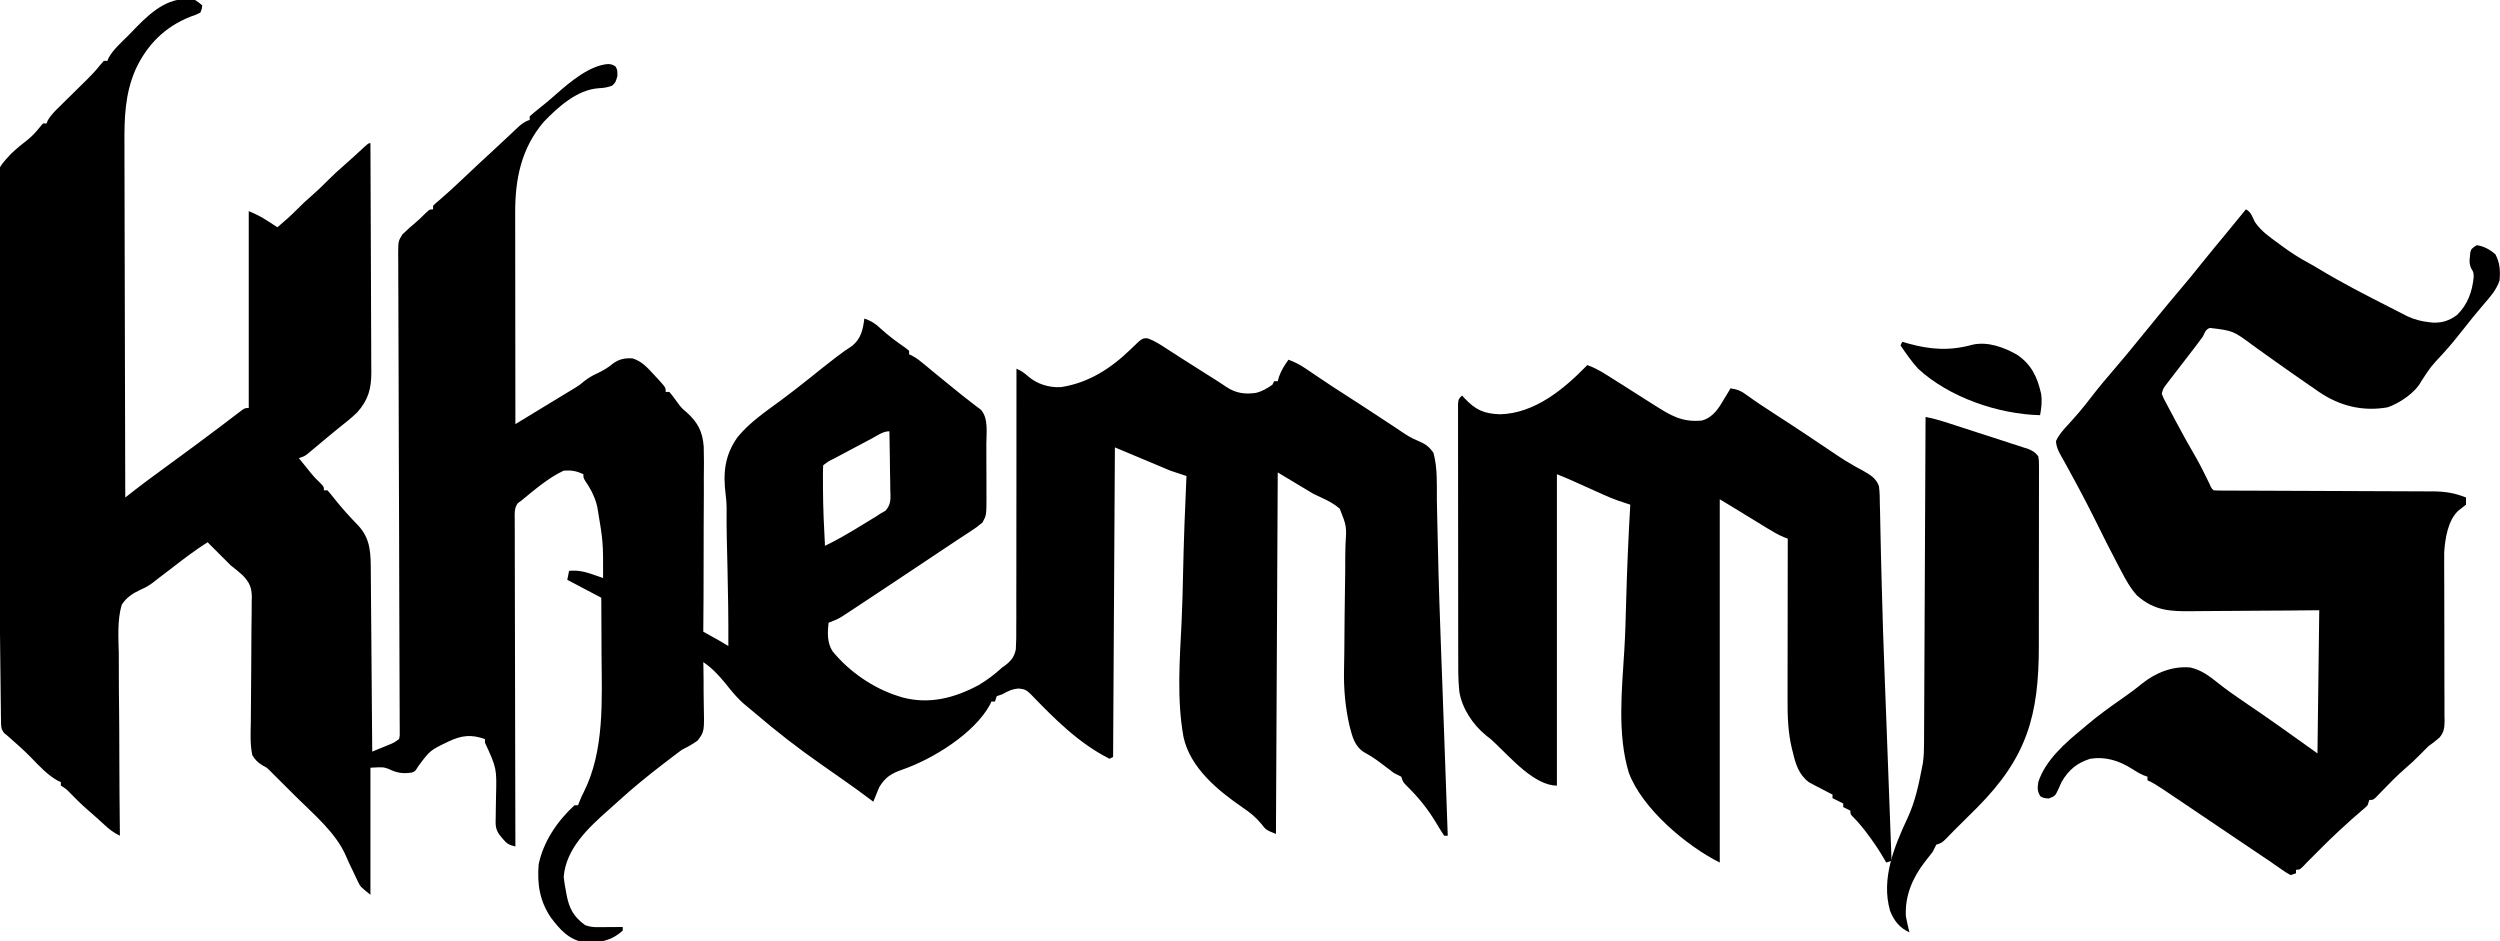
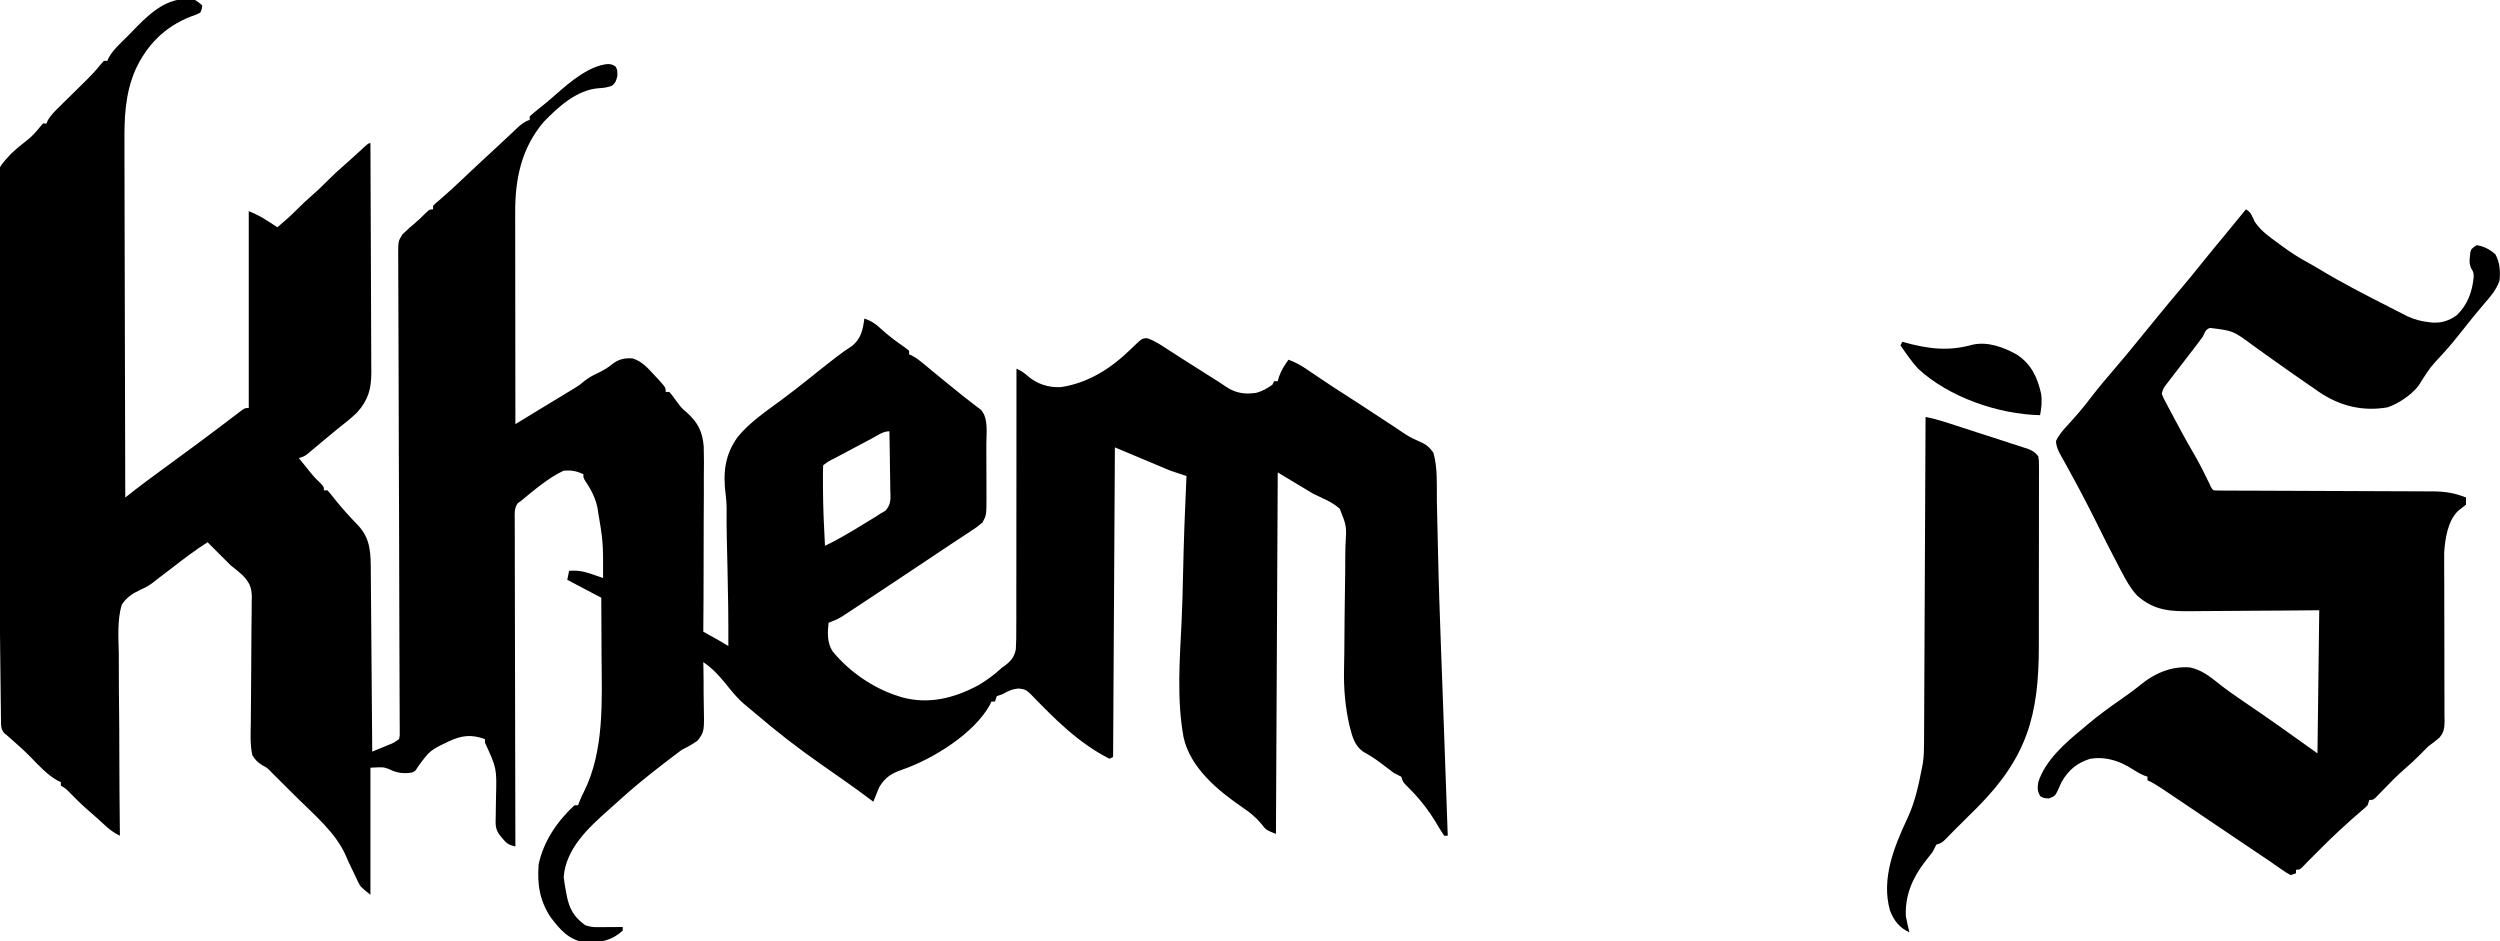
<svg xmlns="http://www.w3.org/2000/svg" height="526" width="1397" version="1.1">
  <path transform="translate(109,0)" fill="#000000" d="M0 0 C2.312 1.535 2.312 1.535 4 3 C3.836 4.859 3.836 4.859 3 7 C0.664 8.203 0.664 8.203 -2.375 9.25 C-16.84 14.885 -26.916 25.045 -33.354 39.053 C-39.258 52.783 -39.563 66.224 -39.454 80.92 C-39.453 83.08 -39.454 85.24 -39.456 87.4 C-39.457 93.215 -39.434 99.03 -39.406 104.845 C-39.38 110.94 -39.378 117.035 -39.373 123.13 C-39.361 134.651 -39.328 146.171 -39.288 157.691 C-39.243 170.816 -39.221 183.94 -39.201 197.065 C-39.16 224.043 -39.089 251.022 -39 278 C-38.401 277.532 -37.802 277.065 -37.185 276.583 C-36.389 275.963 -35.593 275.342 -34.773 274.703 C-33.988 274.091 -33.204 273.479 -32.395 272.849 C-28.683 269.984 -24.907 267.209 -21.125 264.438 C-19.449 263.206 -17.773 261.974 -16.098 260.742 C-14.398 259.495 -12.699 258.247 -11 257 C-7.853 254.689 -4.707 252.376 -1.562 250.062 C-0.41 249.216 -0.41 249.216 0.765 248.353 C5.056 245.193 9.324 242.005 13.57 238.785 C14.946 237.744 14.946 237.744 16.35 236.681 C18.13 235.332 19.906 233.979 21.679 232.621 C22.477 232.017 23.275 231.412 24.098 230.789 C24.804 230.25 25.511 229.71 26.239 229.155 C28 228 28 228 30 228 C30 191.7 30 155.4 30 118 C34.081 119.632 37.175 121.258 40.812 123.625 C41.788 124.257 42.764 124.888 43.77 125.539 C44.506 126.021 45.242 126.503 46 127 C49.813 123.823 53.455 120.6 56.938 117.062 C59.518 114.442 62.145 111.956 64.938 109.562 C67.928 106.993 70.731 104.307 73.5 101.5 C76.819 98.142 80.224 94.977 83.809 91.906 C87.536 88.664 91.147 85.292 94.777 81.941 C97 80 97 80 98 80 C98.094 97.855 98.164 115.709 98.207 133.564 C98.228 141.855 98.256 150.146 98.302 158.437 C98.342 165.665 98.367 172.893 98.376 180.121 C98.382 183.946 98.394 187.772 98.423 191.597 C98.45 195.202 98.458 198.807 98.452 202.412 C98.454 204.357 98.476 206.302 98.498 208.247 C98.455 217.302 96.81 223.451 90.637 230.402 C87.244 233.714 83.497 236.604 79.791 239.555 C77.711 241.233 75.66 242.943 73.609 244.656 C72.468 245.608 72.468 245.608 71.304 246.578 C69.784 247.846 68.266 249.117 66.751 250.391 C66.049 250.973 65.348 251.556 64.625 252.156 C63.999 252.68 63.372 253.204 62.727 253.744 C61 255 61 255 58 256 C59.392 257.732 60.789 259.46 62.188 261.188 C62.965 262.15 63.742 263.113 64.543 264.105 C66.97 267.055 66.97 267.055 69.801 269.738 C72 272 72 272 72 274 C72.66 274 73.32 274 74 274 C75.351 275.512 76.629 277.088 77.875 278.688 C82.008 283.882 86.385 288.737 91.013 293.495 C98.363 301.225 98.148 309.734 98.205 319.871 C98.215 320.954 98.225 322.038 98.235 323.154 C98.267 326.725 98.292 330.296 98.316 333.867 C98.337 336.347 98.358 338.827 98.379 341.307 C98.435 347.827 98.484 354.347 98.532 360.867 C98.582 367.524 98.638 374.18 98.693 380.836 C98.801 393.891 98.902 406.945 99 420 C100.939 419.212 102.876 418.42 104.812 417.625 C105.891 417.184 106.97 416.743 108.082 416.289 C111.107 415.052 111.107 415.052 114 413 C114.445 410.893 114.445 410.893 114.358 408.411 C114.361 407.438 114.365 406.465 114.369 405.463 C114.357 404.387 114.346 403.31 114.334 402.201 C114.334 401.064 114.333 399.926 114.333 398.754 C114.329 395.587 114.312 392.421 114.29 389.254 C114.268 385.842 114.265 382.43 114.259 379.018 C114.247 373.103 114.224 367.187 114.195 361.272 C114.153 352.713 114.131 344.155 114.115 335.597 C114.089 321.705 114.053 307.814 114.007 293.922 C114.004 293.09 114.001 292.258 113.998 291.401 C113.967 282.121 113.935 272.841 113.9 263.561 C113.888 260.197 113.875 256.833 113.863 253.469 C113.86 252.639 113.857 251.809 113.854 250.954 C113.803 237.119 113.769 223.284 113.746 209.449 C113.731 200.912 113.702 192.375 113.656 183.837 C113.626 177.987 113.61 172.137 113.605 166.287 C113.601 162.91 113.589 159.534 113.564 156.157 C113.537 152.498 113.535 148.839 113.539 145.18 C113.525 144.11 113.512 143.04 113.498 141.938 C113.543 134.74 113.543 134.74 115.906 130.917 C116.597 130.284 117.288 129.652 118 129 C118.648 128.392 119.297 127.783 119.965 127.156 C120.616 126.61 121.267 126.063 121.938 125.5 C124.362 123.437 126.677 121.365 128.875 119.062 C131 117 131 117 133 117 C133 116.34 133 115.68 133 115 C134.462 113.544 134.462 113.544 136.488 111.855 C140.856 108.141 145.029 104.259 149.188 100.312 C155.372 94.468 161.583 88.657 167.852 82.902 C170.111 80.827 172.352 78.732 174.586 76.629 C175.178 76.074 175.77 75.52 176.38 74.948 C177.516 73.884 178.648 72.816 179.776 71.743 C182.181 69.496 183.837 68.054 187 67 C187 66.34 187 65.68 187 65 C188.614 63.543 190.294 62.16 192 60.812 C195.432 58.073 198.807 55.323 202.062 52.375 C209.645 45.715 220.368 36.632 230.738 35.773 C233 36 233 36 234.875 37.062 C236 39 236 39 236 42.5 C235 46 235 46 233.062 47.875 C230.206 48.924 228.36 49.156 225.375 49.312 C213.401 50.236 202.892 59.749 194.875 68.062 C182.315 82.814 178.83 99.94 178.886 118.82 C178.886 120.738 178.886 120.738 178.886 122.695 C178.886 126.184 178.892 129.673 178.899 133.162 C178.905 136.815 178.905 140.468 178.907 144.121 C178.91 151.03 178.918 157.94 178.928 164.849 C178.939 172.719 178.945 180.588 178.95 188.458 C178.96 204.638 178.978 220.819 179 237 C179.657 236.6 180.314 236.2 180.99 235.788 C184.001 233.955 187.012 232.122 190.023 230.289 C191.573 229.346 191.573 229.346 193.154 228.383 C199.591 224.465 206.03 220.551 212.477 216.648 C215.066 215.02 215.066 215.02 217.531 212.941 C219.919 211.063 222.127 209.831 224.875 208.562 C228.105 207.029 230.765 205.481 233.5 203.188 C236.999 200.639 240.072 200.038 244.379 200.254 C249.771 201.789 253.292 205.987 257 210 C257.647 210.688 258.294 211.377 258.961 212.086 C263 216.58 263 216.58 263 219 C263.66 219 264.32 219 265 219 C266.726 220.947 268.193 223.042 269.714 225.153 C271.931 228.075 271.931 228.075 274.758 230.457 C280.938 236.089 283.609 241.14 284.233 249.542 C284.426 255.289 284.38 261.02 284.293 266.77 C284.295 269.262 284.302 271.755 284.313 274.247 C284.33 280.769 284.281 287.29 284.219 293.812 C284.161 300.482 284.177 307.152 284.182 313.822 C284.182 326.882 284.115 339.941 284 353 C284.614 353.34 285.228 353.68 285.861 354.03 C287.073 354.702 287.073 354.702 288.309 355.387 C289.108 355.83 289.908 356.273 290.732 356.729 C293.186 358.104 295.602 359.53 298 361 C298.069 346.158 297.863 331.337 297.5 316.5 C297.404 312.531 297.311 308.563 297.219 304.594 C297.186 303.19 297.186 303.19 297.152 301.759 C297.017 295.669 296.965 289.589 297.031 283.498 C297.001 281.107 296.804 278.808 296.5 276.438 C294.977 264.232 295.936 254.39 303.184 244.227 C309.889 236.007 318.869 230.004 327.325 223.731 C332.609 219.81 337.819 215.823 342.938 211.688 C347.589 207.931 352.262 204.21 357 200.562 C357.537 200.147 358.075 199.731 358.628 199.302 C361.391 197.178 364.197 195.199 367.125 193.312 C372.123 189.292 373.247 184.173 374 178 C377.8 179.311 380.226 180.858 383.125 183.625 C387.453 187.625 392.06 190.996 396.91 194.336 C397.6 194.885 398.289 195.434 399 196 C399 196.66 399 197.32 399 198 C399.562 198.251 400.124 198.503 400.703 198.762 C403.349 200.188 405.443 201.882 407.75 203.812 C409.196 205.013 409.196 205.013 410.672 206.238 C411.466 206.899 411.466 206.899 412.275 207.573 C414.814 209.673 417.373 211.748 419.932 213.823 C421.311 214.941 422.687 216.062 424.062 217.185 C427.153 219.71 430.252 222.211 433.434 224.621 C434.425 225.386 435.416 226.15 436.438 226.938 C437.735 227.91 437.735 227.91 439.059 228.902 C443.484 233.684 442.161 241.923 442.168 248.094 C442.171 249.159 442.175 250.224 442.178 251.321 C442.183 253.566 442.185 255.812 442.185 258.058 C442.187 261.488 442.206 264.918 442.225 268.348 C442.228 270.534 442.23 272.72 442.23 274.906 C442.238 275.928 442.245 276.95 442.252 278.003 C442.221 287.883 442.221 287.883 440 292 C437.732 293.914 435.646 295.446 433.16 297.016 C432.455 297.48 431.75 297.945 431.024 298.423 C429.493 299.431 427.957 300.433 426.418 301.428 C423.125 303.569 419.87 305.763 416.612 307.956 C412.23 310.901 407.833 313.824 403.438 316.75 C402.518 317.362 401.599 317.974 400.652 318.604 C394.438 322.741 388.221 326.873 382 331 C381.296 331.467 380.593 331.934 379.867 332.415 C375.98 334.994 372.087 337.564 368.188 340.125 C367.295 340.715 366.403 341.305 365.484 341.913 C364.679 342.439 363.873 342.966 363.043 343.508 C362.373 343.948 361.703 344.387 361.012 344.84 C358.749 346.145 356.443 347.082 354 348 C353.411 353.534 353.143 359.061 356.196 363.892 C365.417 375.227 379.056 384.671 393 389 C393.7 389.223 394.4 389.446 395.121 389.676 C410.206 393.745 424.24 390.096 437.633 382.957 C442.53 380.111 446.835 376.83 451 373 C451.858 372.406 451.858 372.406 452.732 371.799 C456.106 369.137 457.78 367.079 458.652 362.807 C458.903 358.695 458.932 354.634 458.886 350.518 C458.894 348.94 458.905 347.363 458.919 345.786 C458.948 341.517 458.934 337.25 458.912 332.982 C458.896 328.516 458.92 324.05 458.94 319.585 C458.971 311.135 458.967 302.685 458.95 294.235 C458.932 284.612 458.954 274.989 458.979 265.367 C459.03 245.578 459.031 225.789 459 206 C461.736 207.266 463.4 208.363 465.688 210.438 C470.65 214.663 477.211 216.662 483.727 216.34 C499.305 214.011 511.936 205.787 523 195 C529.177 188.993 529.177 188.993 532.16 189.02 C536.393 190.481 539.892 192.869 543.625 195.312 C545.319 196.403 547.013 197.492 548.707 198.582 C549.577 199.145 550.446 199.708 551.342 200.288 C555.644 203.059 559.98 205.777 564.312 208.5 C572.595 213.71 572.595 213.71 576.336 216.262 C581.66 219.736 586.615 220.427 592.781 219.551 C596.379 218.658 598.948 217.098 602 215 C602.33 214.34 602.66 213.68 603 213 C603.66 213 604.32 213 605 213 C605.247 212.134 605.495 211.268 605.75 210.375 C607.068 206.817 608.802 204.077 611 201 C614.566 202.312 617.554 203.881 620.695 206.012 C621.577 206.605 622.459 207.199 623.367 207.811 C624.277 208.43 625.187 209.049 626.125 209.688 C632.344 213.895 638.592 218.033 644.938 222.047 C650.608 225.663 656.222 229.367 661.843 233.061 C664.618 234.884 667.393 236.707 670.173 238.523 C671.532 239.42 672.882 240.33 674.224 241.252 C677.34 243.377 680.075 245.03 683.608 246.431 C687.604 248.179 689.458 249.421 692 253 C694.354 261.512 693.863 270.709 693.916 279.481 C693.953 283.348 694.059 287.214 694.161 291.08 C694.299 296.441 694.43 301.801 694.537 307.163 C694.915 325.801 695.579 344.426 696.266 363.055 C696.324 364.648 696.383 366.241 696.441 367.834 C696.677 374.254 696.914 380.673 697.152 387.093 C697.766 403.66 698.352 420.228 698.935 436.797 C699.061 440.38 699.188 443.963 699.314 447.546 C699.543 454.031 699.772 460.515 700 467 C699.34 467 698.68 467 698 467 C696.381 464.548 694.866 462.091 693.375 459.562 C688.71 451.867 683.51 445.406 677.062 439.125 C675 437 675 437 674 434 C672.688 433.293 671.349 432.635 670 432 C667.515 430.193 665.082 428.33 662.65 426.453 C659.699 424.203 656.768 422.251 653.5 420.5 C647.917 417.067 646.722 411.754 645.133 405.691 C642.7 395.113 641.805 384.746 642.049 373.914 C642.081 371.965 642.113 370.017 642.145 368.069 C642.171 366.546 642.171 366.546 642.198 364.993 C642.298 358.423 642.321 351.853 642.356 345.282 C642.39 339.527 642.454 333.774 642.579 328.02 C642.7 322.424 642.742 316.832 642.731 311.234 C642.741 309.113 642.779 306.991 642.846 304.87 C643.521 294.032 643.521 294.032 639.668 284.287 C635.296 280.434 630.302 278.537 625 276 C618.4 272.04 611.8 268.08 605 264 C604.67 330.66 604.34 397.32 604 466 C598.456 463.782 598.456 463.782 595.745 460.271 C592.657 456.568 589.448 453.996 585.474 451.3 C571.559 441.749 556.128 429.116 552.351 411.891 C548.546 390.896 550.217 368.751 551.263 347.565 C551.695 338.653 551.898 329.74 552.088 320.821 C552.481 302.535 553.145 284.269 554 266 C551.03 265.01 548.06 264.02 545 263 C534.77 258.71 524.54 254.42 514 250 C513.67 307.09 513.34 364.18 513 423 C512.01 423.495 512.01 423.495 511 424 C493.63 415.249 480.22 401.591 466.857 387.791 C464.518 385.535 463.504 385.046 460.25 384.75 C456.512 385.038 454.253 386.193 451 388 C450.01 388.33 449.02 388.66 448 389 C447.67 389.99 447.34 390.98 447 392 C446.34 392 445.68 392 445 392 C444.752 392.557 444.505 393.114 444.25 393.688 C435.469 409.932 412.012 424.308 395.062 430.125 C389.138 432.16 385.494 434.438 382.25 440 C380.585 443.984 380.585 443.984 379 448 C378.272 447.448 378.272 447.448 377.529 446.885 C372.767 443.293 367.946 439.801 363.062 436.375 C362.334 435.861 361.605 435.348 360.854 434.819 C357.113 432.183 353.365 429.556 349.609 426.941 C336.836 418.027 324.649 408.566 312.832 398.418 C311.223 397.044 309.603 395.683 307.949 394.363 C303.354 390.677 299.879 386.29 296.211 381.695 C292.557 377.241 288.801 373.201 284 370 C284.027 371.2 284.055 372.4 284.083 373.637 C284.17 378.117 284.184 382.596 284.177 387.078 C284.184 389.012 284.21 390.946 284.257 392.879 C284.625 408.908 284.625 408.908 280.77 413.871 C277.943 415.92 275.129 417.461 272 419 C270.504 420.065 269.032 421.167 267.594 422.309 C266.918 422.823 266.243 423.338 265.547 423.868 C264.534 424.645 264.534 424.645 263.5 425.438 C262.408 426.274 262.408 426.274 261.295 427.128 C252.796 433.666 244.514 440.39 236.598 447.629 C234.767 449.3 232.919 450.952 231.059 452.59 C219.759 462.591 207.286 474.139 206 490 C206.315 492.765 206.698 495.352 207.25 498.062 C207.372 498.744 207.495 499.425 207.621 500.127 C209.136 507.934 211.71 512.414 218 517 C220.766 517.922 222.383 518.118 225.23 518.098 C226.033 518.094 226.835 518.091 227.662 518.088 C228.495 518.08 229.329 518.071 230.188 518.062 C231.455 518.056 231.455 518.056 232.748 518.049 C234.832 518.037 236.916 518.019 239 518 C239 518.66 239 519.32 239 520 C232.631 525.785 225.95 526.959 217.555 526.57 C208.835 525.171 203.87 519.397 198.727 512.594 C192.532 503.287 191.129 494.056 192 483 C194.65 470.212 202.479 458.769 212 450 C212.66 450 213.32 450 214 450 C214.422 448.908 214.422 448.908 214.852 447.793 C216 445 216 445 217.148 442.738 C228.898 419.5 227.299 391.18 227.137 365.886 C227.117 362.278 227.108 358.67 227.098 355.062 C227.077 348.042 227.041 341.021 227 334 C220.73 330.7 214.46 327.4 208 324 C208.33 322.35 208.66 320.7 209 319 C213.945 318.55 217.557 319.386 222.266 321.016 C223.341 321.385 224.416 321.754 225.524 322.134 C226.341 322.42 227.158 322.705 228 323 C228.077 302.91 228.077 302.91 224.75 283.188 C224.462 282.099 224.462 282.099 224.167 280.989 C222.786 276.378 220.702 272.632 217.997 268.657 C217 267 217 267 217 265 C213.137 263.182 210.257 262.671 206 263 C197.318 267.04 189.423 273.969 182 280 C181.456 280.385 180.911 280.77 180.351 281.166 C178.227 284.05 178.598 287.13 178.639 290.574 C178.637 291.352 178.634 292.131 178.631 292.933 C178.627 295.549 178.643 298.165 178.659 300.782 C178.66 302.654 178.66 304.527 178.658 306.399 C178.657 311.49 178.675 316.58 178.696 321.671 C178.715 326.988 178.716 332.305 178.72 337.622 C178.729 347.694 178.754 357.767 178.784 367.839 C178.817 379.304 178.834 390.77 178.849 402.235 C178.88 425.823 178.933 449.412 179 473 C175.469 472.25 174.103 471.394 171.812 468.562 C171.303 467.945 170.794 467.328 170.27 466.691 C167.614 463.154 167.923 460.608 168.008 456.227 C168.025 454.829 168.042 453.432 168.059 452.035 C168.089 449.846 168.124 447.657 168.171 445.467 C168.595 429.303 168.595 429.303 162 415 C162 414.34 162 413.68 162 413 C154.369 410.297 149.132 410.853 141.798 414.274 C131.299 419.289 131.299 419.289 124.625 428.312 C123 431 123 431 121.105 431.703 C116.215 432.47 112.618 431.918 108.215 429.691 C105.114 428.603 105.114 428.603 98 429 C98 452.43 98 475.86 98 500 C92.376 495.501 92.376 495.501 90.902 492.391 C90.576 491.718 90.249 491.045 89.912 490.352 C89.59 489.658 89.269 488.965 88.938 488.25 C88.612 487.572 88.287 486.894 87.951 486.195 C87.626 485.517 87.3 484.839 86.965 484.141 C86.632 483.449 86.299 482.757 85.957 482.045 C85.357 480.763 84.784 479.469 84.25 478.158 C78.719 465.432 66.475 455.177 56.792 445.586 C54.799 443.612 52.814 441.629 50.83 439.645 C49.54 438.359 48.249 437.074 46.957 435.789 C46.377 435.21 45.796 434.63 45.198 434.034 C44.634 433.475 44.069 432.917 43.488 432.342 C42.931 431.773 42.374 431.204 41.801 430.618 C40.04 428.919 40.04 428.919 37.815 427.767 C35.058 426.056 33.694 424.799 32 422 C30.708 416.086 31.038 409.897 31.152 403.88 C31.212 400.743 31.222 397.609 31.221 394.472 C31.228 387.814 31.3 381.157 31.375 374.5 C31.453 366.783 31.504 359.066 31.51 351.349 C31.523 348.264 31.574 345.182 31.627 342.098 C31.635 340.2 31.641 338.302 31.646 336.404 C31.671 335.552 31.696 334.7 31.721 333.822 C31.686 328.253 30.414 325.422 26.54 321.408 C24.443 319.491 22.252 317.732 20 316 C18.311 314.356 16.647 312.686 15 311 C13.564 309.561 12.126 308.124 10.688 306.688 C9.458 305.458 8.229 304.229 7 303 C-0.101 307.514 -6.726 312.577 -13.362 317.733 C-15.873 319.675 -18.402 321.59 -20.938 323.5 C-22.303 324.575 -22.303 324.575 -23.697 325.672 C-26.01 327.408 -27.88 328.391 -30.599 329.601 C-34.938 331.638 -38.395 333.89 -41 338 C-43.521 346.683 -42.808 356.107 -42.621 365.063 C-42.562 368.652 -42.582 372.24 -42.593 375.829 C-42.603 382.612 -42.541 389.392 -42.454 396.175 C-42.357 403.901 -42.341 411.628 -42.331 419.355 C-42.309 435.238 -42.188 451.118 -42 467 C-45.467 465.356 -47.923 463.428 -50.75 460.812 C-53.84 457.976 -56.941 455.169 -60.125 452.438 C-63.673 449.357 -66.97 446.073 -70.238 442.699 C-72.093 440.809 -72.093 440.809 -75 439 C-75 438.34 -75 437.68 -75 437 C-75.804 436.66 -75.804 436.66 -76.625 436.312 C-82.455 433.091 -86.977 428.098 -91.586 423.375 C-95.316 419.594 -99.168 416.032 -103.203 412.578 C-103.796 412.057 -104.389 411.537 -105 411 C-105.523 410.58 -106.046 410.16 -106.585 409.728 C-108.523 407.361 -108.397 405.816 -108.435 402.777 C-108.456 401.689 -108.476 400.6 -108.497 399.478 C-108.505 398.278 -108.512 397.077 -108.52 395.84 C-108.539 394.568 -108.559 393.296 -108.578 391.985 C-108.632 388.446 -108.666 384.908 -108.697 381.369 C-108.725 378.335 -108.765 375.302 -108.806 372.268 C-108.938 362.268 -109.034 352.268 -109.122 342.268 C-109.144 339.662 -109.168 337.056 -109.191 334.45 C-109.336 318.255 -109.468 302.06 -109.57 285.865 C-109.594 282.112 -109.618 278.36 -109.642 274.607 C-109.651 273.208 -109.651 273.208 -109.661 271.781 C-109.76 256.7 -109.932 241.62 -110.133 226.539 C-110.339 211.042 -110.475 195.546 -110.547 180.048 C-110.588 171.352 -110.66 162.658 -110.81 153.963 C-110.937 146.551 -111.002 139.141 -110.988 131.727 C-110.982 127.949 -111.005 124.178 -111.109 120.401 C-111.76 95.511 -111.76 95.511 -102.714 85.824 C-99.654 82.952 -96.473 80.319 -93.143 77.769 C-91.003 76.003 -89.307 74.169 -87.547 72.031 C-86.706 71.03 -85.866 70.03 -85 69 C-84.34 69 -83.68 69 -83 69 C-82.675 68.185 -82.675 68.185 -82.343 67.353 C-80.542 64.198 -78.091 61.864 -75.512 59.352 C-74.972 58.817 -74.431 58.282 -73.875 57.73 C-72.15 56.024 -70.419 54.324 -68.688 52.625 C-66.967 50.932 -65.248 49.238 -63.532 47.541 C-62.467 46.487 -61.398 45.437 -60.327 44.389 C-57.809 41.904 -55.47 39.393 -53.257 36.63 C-52.512 35.762 -51.767 34.894 -51 34 C-50.34 34 -49.68 34 -49 34 C-48.774 33.452 -48.547 32.904 -48.314 32.339 C-45.582 27.475 -41.166 23.714 -37.254 19.774 C-35.651 18.151 -34.07 16.508 -32.488 14.863 C-23.778 5.97 -13.356 -2.834 0 0 Z M378.402 244.902 C377.278 245.498 377.278 245.498 376.131 246.106 C374.546 246.947 372.961 247.79 371.378 248.635 C368.946 249.933 366.512 251.224 364.076 252.514 C362.539 253.33 361.002 254.147 359.465 254.965 C358.733 255.353 358 255.742 357.246 256.142 C353.915 257.772 353.915 257.772 351 260 C350.9 261.449 350.869 262.903 350.867 264.355 C350.865 265.278 350.863 266.201 350.861 267.152 C350.866 268.154 350.87 269.155 350.875 270.188 C350.877 271.207 350.879 272.226 350.881 273.276 C350.939 283.865 351.413 294.429 352 305 C358.824 301.739 365.238 297.945 371.688 294 C372.707 293.384 373.726 292.768 374.775 292.133 C375.761 291.532 376.746 290.931 377.762 290.312 C379.091 289.502 379.091 289.502 380.448 288.676 C381.29 288.123 382.132 287.57 383 287 C383.923 286.469 384.846 285.938 385.797 285.392 C389.184 281.715 388.627 278.246 388.488 273.422 C388.478 272.032 388.478 272.032 388.467 270.614 C388.439 267.659 388.376 264.705 388.312 261.75 C388.287 259.745 388.265 257.74 388.244 255.734 C388.189 250.822 388.103 245.911 388 241 C384.471 241 381.462 243.266 378.402 244.902 Z" />
  <path transform="translate(1255,117)" fill="#000000" d="M0 0 C2.995 1.498 3.522 4.043 5 7 C8.473 12.152 13.224 15.401 18.188 19 C19 19.603 19.813 20.207 20.65 20.828 C25.242 24.189 29.876 27.171 34.889 29.86 C36.846 30.917 38.749 32.028 40.648 33.184 C53.747 41.123 67.352 48.064 81 55 C82.098 55.563 83.196 56.127 84.327 56.708 C85.383 57.245 86.439 57.782 87.527 58.336 C88.467 58.816 89.407 59.296 90.375 59.791 C94.177 61.542 97.856 62.502 102 63 C102.677 63.083 103.354 63.165 104.051 63.25 C109.521 63.59 113.655 62.185 118 59 C123.997 53.125 126.549 45.87 127.312 37.625 C127.17 35.032 127.17 35.032 125.969 33.125 C124.817 30.598 124.871 29.114 125.188 26.375 C125.302 25.211 125.302 25.211 125.418 24.023 C126 22 126 22 129 20 C133.084 20.612 136.358 22.441 139.438 25.125 C141.983 29.809 142.228 34.496 141.75 39.75 C140.02 44.941 136.544 48.874 133 52.938 C128.975 57.615 125.093 62.373 121.312 67.25 C117.69 71.913 113.952 76.396 109.984 80.773 C103.269 87.946 103.269 87.946 97.969 96.109 C94.753 102.384 85.809 108.362 79.199 110.613 C65.248 113.067 52.42 109.879 40.789 101.969 C39.869 101.319 38.948 100.669 38 100 C37.018 99.33 36.035 98.659 35.023 97.969 C29.591 94.248 24.215 90.45 18.841 86.647 C17.403 85.631 15.965 84.617 14.525 83.605 C10.896 81.055 7.287 78.484 3.711 75.859 C-7.093 67.823 -7.093 67.823 -20.141 66.234 C-22.676 67.278 -22.803 68.559 -24 71 C-25.129 72.591 -26.295 74.157 -27.484 75.703 C-28.173 76.602 -28.861 77.5 -29.57 78.426 C-30.29 79.358 -31.009 80.29 -31.75 81.25 C-33.848 83.982 -35.945 86.714 -38.041 89.447 C-39.297 91.084 -40.556 92.718 -41.818 94.35 C-42.358 95.054 -42.897 95.759 -43.453 96.484 C-43.924 97.095 -44.395 97.706 -44.88 98.335 C-46.188 100.12 -46.188 100.12 -47 103 C-46.052 105.532 -46.052 105.532 -44.535 108.27 C-43.986 109.316 -43.437 110.363 -42.872 111.442 C-42.275 112.554 -41.678 113.667 -41.062 114.812 C-40.163 116.515 -40.163 116.515 -39.246 118.251 C-35.559 125.195 -31.752 132.049 -27.785 138.836 C-25.112 143.574 -22.73 148.442 -20.348 153.332 C-19.246 155.858 -19.246 155.858 -18 157 C-16.312 157.102 -14.62 157.134 -12.929 157.138 C-11.83 157.143 -10.731 157.149 -9.599 157.155 C-8.382 157.156 -7.166 157.157 -5.912 157.158 C-3.958 157.166 -2.003 157.173 -0.049 157.181 C2.06 157.189 4.168 157.194 6.277 157.199 C10.673 157.21 15.069 157.23 19.466 157.252 C31.97 157.314 44.475 157.368 56.979 157.401 C63.88 157.42 70.781 157.449 77.682 157.489 C81.332 157.51 84.983 157.526 88.633 157.528 C92.715 157.531 96.796 157.556 100.877 157.583 C102.077 157.58 103.278 157.577 104.514 157.574 C111.322 157.642 116.668 158.464 123 161 C123 162.32 123 163.64 123 165 C121.537 166.164 120.072 167.325 118.594 168.469 C112.834 174.003 111.347 183.922 110.826 191.553 C110.773 194.228 110.778 196.896 110.808 199.571 C110.811 200.576 110.814 201.58 110.817 202.615 C110.823 204.778 110.834 206.941 110.848 209.104 C110.867 212.53 110.87 215.956 110.866 219.382 C110.856 229.118 110.856 238.853 110.921 248.588 C110.959 254.558 110.959 260.528 110.933 266.498 C110.931 268.767 110.943 271.036 110.97 273.305 C111.006 276.477 110.993 279.645 110.968 282.817 C110.991 283.749 111.013 284.68 111.037 285.64 C110.962 289.567 110.818 292.024 108.241 295.1 C106.231 296.865 104.17 298.439 102 300 C100.481 301.481 98.977 302.977 97.5 304.5 C94.853 307.183 92.189 309.753 89.312 312.188 C84.502 316.286 80.139 320.84 75.747 325.378 C75.163 325.974 74.579 326.57 73.977 327.184 C73.451 327.726 72.926 328.268 72.385 328.826 C71 330 71 330 69 330 C68.67 330.99 68.34 331.98 68 333 C66.609 334.402 66.609 334.402 64.75 335.938 C60.85 339.245 57.067 342.655 53.312 346.125 C52.766 346.628 52.22 347.13 51.657 347.648 C48.362 350.694 45.155 353.808 42 357 C39.333 359.667 36.667 362.333 34 365 C33.3 365.741 32.6 366.482 31.879 367.246 C30 369 30 369 28 369 C28 369.66 28 370.32 28 371 C27.01 371.33 26.02 371.66 25 372 C22.293 370.488 22.293 370.488 19.188 368.312 C18.17 367.607 17.153 366.902 16.105 366.176 C15.081 365.458 14.056 364.74 13 364 C11.604 363.068 10.208 362.137 8.81 361.208 C5.041 358.693 1.29 356.152 -2.465 353.617 C-4.337 352.354 -6.208 351.091 -8.08 349.828 C-10.996 347.861 -13.911 345.893 -16.826 343.925 C-22.375 340.179 -27.926 336.436 -33.479 332.697 C-35.107 331.601 -36.734 330.505 -38.361 329.408 C-40.448 328.001 -42.538 326.598 -44.629 325.195 C-45.226 324.792 -45.823 324.389 -46.438 323.974 C-49.215 322.117 -51.963 320.399 -55 319 C-55 318.34 -55 317.68 -55 317 C-55.66 316.773 -56.32 316.546 -57 316.312 C-59.515 315.212 -61.483 314.068 -63.75 312.562 C-70.914 308.028 -78.491 305.645 -87 307 C-94.449 309.376 -99.127 313.265 -103 320 C-103.678 321.474 -104.346 322.953 -105 324.438 C-106.47 327.562 -106.641 327.861 -110.062 329.188 C-113 329 -113 329 -114.875 327.938 C-116.601 324.964 -116.5 323.44 -116 320 C-111.993 307.713 -100.747 297.959 -91 290 C-90.229 289.341 -89.458 288.683 -88.664 288.004 C-82.401 282.728 -75.855 277.987 -69.133 273.317 C-65.348 270.684 -61.683 268 -58.125 265.062 C-50.369 258.879 -40.968 255.082 -31 256 C-24.703 257.494 -20.571 260.678 -15.543 264.686 C-10.761 268.481 -5.805 271.954 -0.75 275.375 C5.475 279.595 11.673 283.844 17.812 288.188 C18.742 288.845 18.742 288.845 19.69 289.515 C26.475 294.323 33.234 299.167 40 304 C40.495 264.4 40.495 264.4 41 224 C31.645 224.087 31.645 224.087 22.102 224.176 C18.137 224.201 14.172 224.225 10.207 224.244 C3.922 224.274 -2.363 224.309 -8.648 224.377 C-13.718 224.432 -18.788 224.461 -23.859 224.474 C-25.788 224.484 -27.717 224.502 -29.645 224.529 C-42.031 224.696 -51.094 224.372 -60.766 215.816 C-64.594 211.662 -67.156 206.923 -69.75 201.938 C-70.261 200.979 -70.772 200.02 -71.298 199.032 C-75.796 190.537 -80.08 181.934 -84.344 173.32 C-86.867 168.238 -89.476 163.205 -92.125 158.188 C-92.73 157.036 -92.73 157.036 -93.347 155.862 C-95.409 151.955 -97.508 148.073 -99.66 144.215 C-100.085 143.443 -100.509 142.671 -100.947 141.876 C-101.751 140.416 -102.568 138.962 -103.397 137.516 C-104.884 134.803 -105.976 132.577 -106.105 129.457 C-104.433 125.739 -101.866 123.046 -99.125 120.062 C-97.928 118.724 -96.734 117.383 -95.543 116.039 C-94.944 115.364 -94.345 114.689 -93.728 113.993 C-91.185 111.06 -88.805 108.013 -86.438 104.938 C-82.231 99.496 -77.846 94.246 -73.346 89.045 C-68.793 83.78 -64.384 78.406 -60 73 C-58.501 71.166 -57.001 69.333 -55.5 67.5 C-53.27 64.776 -51.042 62.051 -48.82 59.32 C-44.743 54.315 -40.619 49.355 -36.438 44.438 C-32.641 39.97 -28.931 35.45 -25.289 30.855 C-20.482 24.86 -15.562 18.956 -10.671 13.028 C-7.101 8.696 -3.55 4.348 0 0 Z" />
-   <path transform="translate(887,204)" fill="#000000" d="M0 0 C3.747 1.381 6.976 3.102 10.352 5.23 C11.369 5.869 12.386 6.508 13.434 7.166 C14.487 7.833 15.54 8.5 16.625 9.188 C17.655 9.835 18.685 10.483 19.746 11.15 C25.675 14.883 31.587 18.642 37.492 22.414 C46.629 28.192 52.903 32.058 64 31 C70.677 29.132 73.665 23.679 77 18 C77.928 16.484 77.928 16.484 78.875 14.938 C79.246 14.298 79.618 13.659 80 13 C83.763 13.55 86.039 14.467 89.062 16.75 C94.158 20.454 99.395 23.896 104.688 27.312 C110.752 31.237 116.807 35.173 122.812 39.188 C123.406 39.584 123.999 39.98 124.61 40.388 C127.747 42.487 130.88 44.592 134.012 46.699 C134.679 47.147 135.346 47.595 136.034 48.056 C137.296 48.903 138.557 49.751 139.816 50.602 C142.604 52.472 145.378 54.211 148.312 55.852 C149.169 56.353 149.169 56.353 150.042 56.864 C151.505 57.713 152.995 58.515 154.496 59.292 C158.375 61.557 161.401 63.332 162.962 67.679 C163.374 71.076 163.462 74.36 163.457 77.781 C163.492 79.128 163.531 80.475 163.575 81.822 C163.662 84.793 163.718 87.763 163.751 90.735 C163.807 95.595 163.93 100.451 164.064 105.309 C164.214 110.86 164.36 116.41 164.486 121.961 C164.909 140.362 165.576 158.752 166.273 177.145 C166.317 178.288 166.317 178.288 166.361 179.455 C166.624 186.416 166.889 193.377 167.155 200.338 C167.737 215.553 168.299 230.769 168.858 245.984 C169.01 250.118 169.162 254.251 169.314 258.385 C169.543 264.59 169.772 270.795 170 277 C169.01 277.33 168.02 277.66 167 278 C166.524 277.143 166.524 277.143 166.039 276.27 C162.975 270.946 159.616 265.986 155.875 261.125 C155.456 260.578 155.036 260.031 154.604 259.468 C152.742 257.081 150.859 254.862 148.695 252.742 C147 251 147 251 147 249 C145.68 248.34 144.36 247.68 143 247 C143 246.34 143 245.68 143 245 C142.381 244.691 141.762 244.381 141.125 244.062 C139.75 243.375 138.375 242.688 137 242 C137 241.34 137 240.68 137 240 C136.196 239.604 136.196 239.604 135.375 239.199 C132.559 237.777 129.769 236.325 127 234.812 C125.969 234.262 124.938 233.712 123.875 233.145 C118.162 228.883 116.379 222.966 114.812 216.25 C114.648 215.611 114.484 214.971 114.314 214.312 C112.103 205.215 111.849 195.894 111.886 186.572 C111.886 185.595 111.886 184.618 111.886 183.611 C111.887 180.424 111.894 177.238 111.902 174.051 C111.904 171.824 111.906 169.598 111.907 167.372 C111.91 161.544 111.92 155.716 111.931 149.888 C111.942 143.929 111.946 137.969 111.951 132.01 C111.962 120.34 111.979 108.67 112 97 C111.238 96.706 110.476 96.412 109.691 96.109 C106.428 94.764 103.573 93.034 100.562 91.191 C99.96 90.824 99.357 90.457 98.737 90.078 C96.822 88.91 94.911 87.736 93 86.562 C91.716 85.778 90.433 84.993 89.148 84.209 C86.784 82.765 84.421 81.318 82.059 79.869 C79.381 78.233 76.691 76.615 74 75 C74 141.99 74 208.98 74 278 C55.454 268.727 30.715 247.916 23.208 227.887 C16.607 206.218 19.342 181.258 20.687 158.989 C21.212 150.136 21.456 141.282 21.685 132.418 C22.16 114.261 22.962 96.133 24 78 C23.39 77.8 22.78 77.6 22.152 77.393 C21.347 77.128 20.543 76.862 19.714 76.588 C18.918 76.326 18.123 76.064 17.303 75.794 C14.253 74.742 11.331 73.478 8.391 72.152 C7.224 71.63 6.057 71.107 4.855 70.568 C3.666 70.03 2.476 69.492 1.25 68.938 C-1.14 67.862 -3.531 66.788 -5.922 65.715 C-6.97 65.242 -8.017 64.769 -9.097 64.281 C-11.706 63.13 -14.352 62.059 -17 61 C-17 118.42 -17 175.84 -17 235 C-29.337 235 -42.577 219.774 -51.09 211.699 C-53.895 209.026 -53.895 209.026 -56.66 206.902 C-63.957 200.97 -70.162 191.643 -71.55 182.296 C-72.262 175.386 -72.148 168.445 -72.145 161.506 C-72.148 159.951 -72.152 158.397 -72.155 156.842 C-72.164 152.644 -72.167 148.446 -72.167 144.249 C-72.168 141.625 -72.17 139.002 -72.173 136.379 C-72.182 127.228 -72.186 118.077 -72.185 108.926 C-72.185 100.392 -72.195 91.858 -72.211 83.325 C-72.224 75.993 -72.229 68.661 -72.229 61.329 C-72.229 56.952 -72.231 52.575 -72.242 48.197 C-72.252 44.089 -72.252 39.981 -72.245 35.873 C-72.243 34.363 -72.246 32.853 -72.252 31.343 C-72.26 29.288 -72.254 27.233 -72.247 25.178 C-72.248 24.027 -72.248 22.875 -72.249 21.689 C-72 19 -72 19 -70 17 C-69.576 17.471 -69.152 17.941 -68.715 18.426 C-62.461 25.064 -57.971 27.136 -48.875 27.5 C-29.384 27.058 -13.047 13.425 0 0 Z" />
  <path transform="translate(1076,233)" fill="#000000" d="M0 0 C3.621 0.7 7.057 1.586 10.569 2.718 C11.66 3.069 12.751 3.419 13.875 3.781 C15.043 4.16 16.211 4.539 17.414 4.93 C18.621 5.321 19.827 5.712 21.07 6.115 C23.618 6.942 26.165 7.77 28.711 8.601 C31.971 9.664 35.235 10.716 38.499 11.765 C41.619 12.77 44.735 13.788 47.852 14.805 C49.023 15.18 50.195 15.555 51.403 15.941 C52.488 16.298 53.572 16.655 54.69 17.023 C56.123 17.488 56.123 17.488 57.585 17.963 C60.151 19.065 61.297 19.811 63 22 C63.375 24.386 63.375 24.386 63.374 27.264 C63.381 28.356 63.388 29.448 63.395 30.572 C63.388 31.771 63.38 32.969 63.372 34.204 C63.376 35.466 63.38 36.728 63.383 38.029 C63.393 41.497 63.383 44.964 63.37 48.432 C63.359 52.073 63.363 55.715 63.365 59.356 C63.366 65.485 63.355 71.615 63.336 77.744 C63.315 84.792 63.311 91.841 63.318 98.889 C63.323 105.697 63.318 112.504 63.307 119.311 C63.302 122.192 63.301 125.073 63.303 127.954 C63.32 166.666 56.748 190.153 28.922 218.176 C27.201 219.891 25.477 221.603 23.75 223.312 C22.879 224.179 22.007 225.046 21.109 225.939 C19.452 227.588 17.793 229.234 16.131 230.877 C14.423 232.579 12.747 234.304 11.078 236.043 C9 238 9 238 6 239 C5.298 240.315 4.639 241.653 4 243 C2.583 244.849 1.143 246.681 -0.312 248.5 C-7.279 257.492 -11.576 267.49 -11 279 C-10.444 282.03 -9.758 285.015 -9 288 C-14.497 285.491 -17.625 281.54 -19.812 276 C-24.991 258.144 -17.479 239.957 -10 224 C-5.854 215.046 -3.852 205.652 -2 196 C-1.83 195.129 -1.659 194.258 -1.484 193.36 C-0.939 189.578 -0.847 185.876 -0.842 182.065 C-0.837 181.284 -0.832 180.503 -0.827 179.699 C-0.812 177.092 -0.803 174.485 -0.795 171.877 C-0.785 170.005 -0.775 168.132 -0.765 166.259 C-0.738 161.181 -0.717 156.103 -0.697 151.025 C-0.675 145.716 -0.647 140.407 -0.621 135.098 C-0.571 125.047 -0.526 114.996 -0.483 104.945 C-0.433 93.501 -0.378 82.058 -0.323 70.614 C-0.209 47.076 -0.102 23.538 0 0 Z" />
-   <path transform="translate(1063,191)" fill="#000000" d="M0 0 C1.489 0.433 1.489 0.433 3.008 0.875 C15.675 4.403 26.435 5.181 39.266 1.617 C47.795 -0.308 56.917 3.092 64.301 7.316 C72.248 12.809 75.466 19.744 77.574 29.012 C78.179 33.259 77.771 36.792 77 41 C53.719 40.489 26.034 31.008 8.785 14.973 C5.138 10.942 2.052 6.489 -1 2 C-0.67 1.34 -0.34 0.68 0 0 Z" />
-   <path transform="translate(0,0)" fill="#000000" d="" />
-   <path transform="translate(0,0)" fill="#000000" d="" />
-   <path transform="translate(0,0)" fill="#000000" d="" />
+   <path transform="translate(1063,191)" fill="#000000" d="M0 0 C15.675 4.403 26.435 5.181 39.266 1.617 C47.795 -0.308 56.917 3.092 64.301 7.316 C72.248 12.809 75.466 19.744 77.574 29.012 C78.179 33.259 77.771 36.792 77 41 C53.719 40.489 26.034 31.008 8.785 14.973 C5.138 10.942 2.052 6.489 -1 2 C-0.67 1.34 -0.34 0.68 0 0 Z" />
  <path transform="translate(0,0)" fill="#000000" d="" />
  <path transform="translate(0,0)" fill="#000000" d="" />
  <path transform="translate(0,0)" fill="#000000" d="" />
  <path transform="translate(0,0)" fill="#000000" d="" />
  <path transform="translate(0,0)" fill="#000000" d="" />
  <path transform="translate(0,0)" fill="#000000" d="" />
  <path transform="translate(0,0)" fill="#000000" d="" />
  <path transform="translate(0,0)" fill="#000000" d="" />
  <path transform="translate(0,0)" fill="#000000" d="" />
  <path transform="translate(0,0)" fill="#000000" d="" />
  <path transform="translate(0,0)" fill="#000000" d="" />
  <path transform="translate(0,0)" fill="#000000" d="" />
  <path transform="translate(0,0)" fill="#000000" d="" />
  <path transform="translate(0,0)" fill="#000000" d="" />
  <path transform="translate(0,0)" fill="#000000" d="" />
  <path transform="translate(0,0)" fill="#000000" d="" />
  <path transform="translate(0,0)" fill="#000000" d="" />
  <path transform="translate(0,0)" fill="#000000" d="" />
  <path transform="translate(0,0)" fill="#000000" d="" />
  <path transform="translate(0,0)" fill="#000000" d="" />
  <path transform="translate(0,0)" fill="#000000" d="" />
  <path transform="translate(0,0)" fill="#000000" d="" />
  <path transform="translate(0,0)" fill="#000000" d="" />
  <path transform="translate(0,0)" fill="#000000" d="" />
  <path transform="translate(0,0)" fill="#000000" d="" />
  <path transform="translate(0,0)" fill="#000000" d="" />
  <path transform="translate(0,0)" fill="#000000" d="" />
  <path transform="translate(0,0)" fill="#000000" d="" />
  <path transform="translate(0,0)" fill="#000000" d="" />
  <path transform="translate(0,0)" fill="#000000" d="" />
  <path transform="translate(0,0)" fill="#000000" d="" />
  <path transform="translate(0,0)" fill="#000000" d="" />
  <path transform="translate(0,0)" fill="#000000" d="" />
  <path transform="translate(0,0)" fill="#000000" d="" />
  <path transform="translate(0,0)" fill="#000000" d="" />
  <path transform="translate(0,0)" fill="#000000" d="" />
  <path transform="translate(0,0)" fill="#000000" d="" />
  <path transform="translate(0,0)" fill="#000000" d="" />
  <path transform="translate(0,0)" fill="#000000" d="" />
  <path transform="translate(0,0)" fill="#000000" d="" />
</svg>